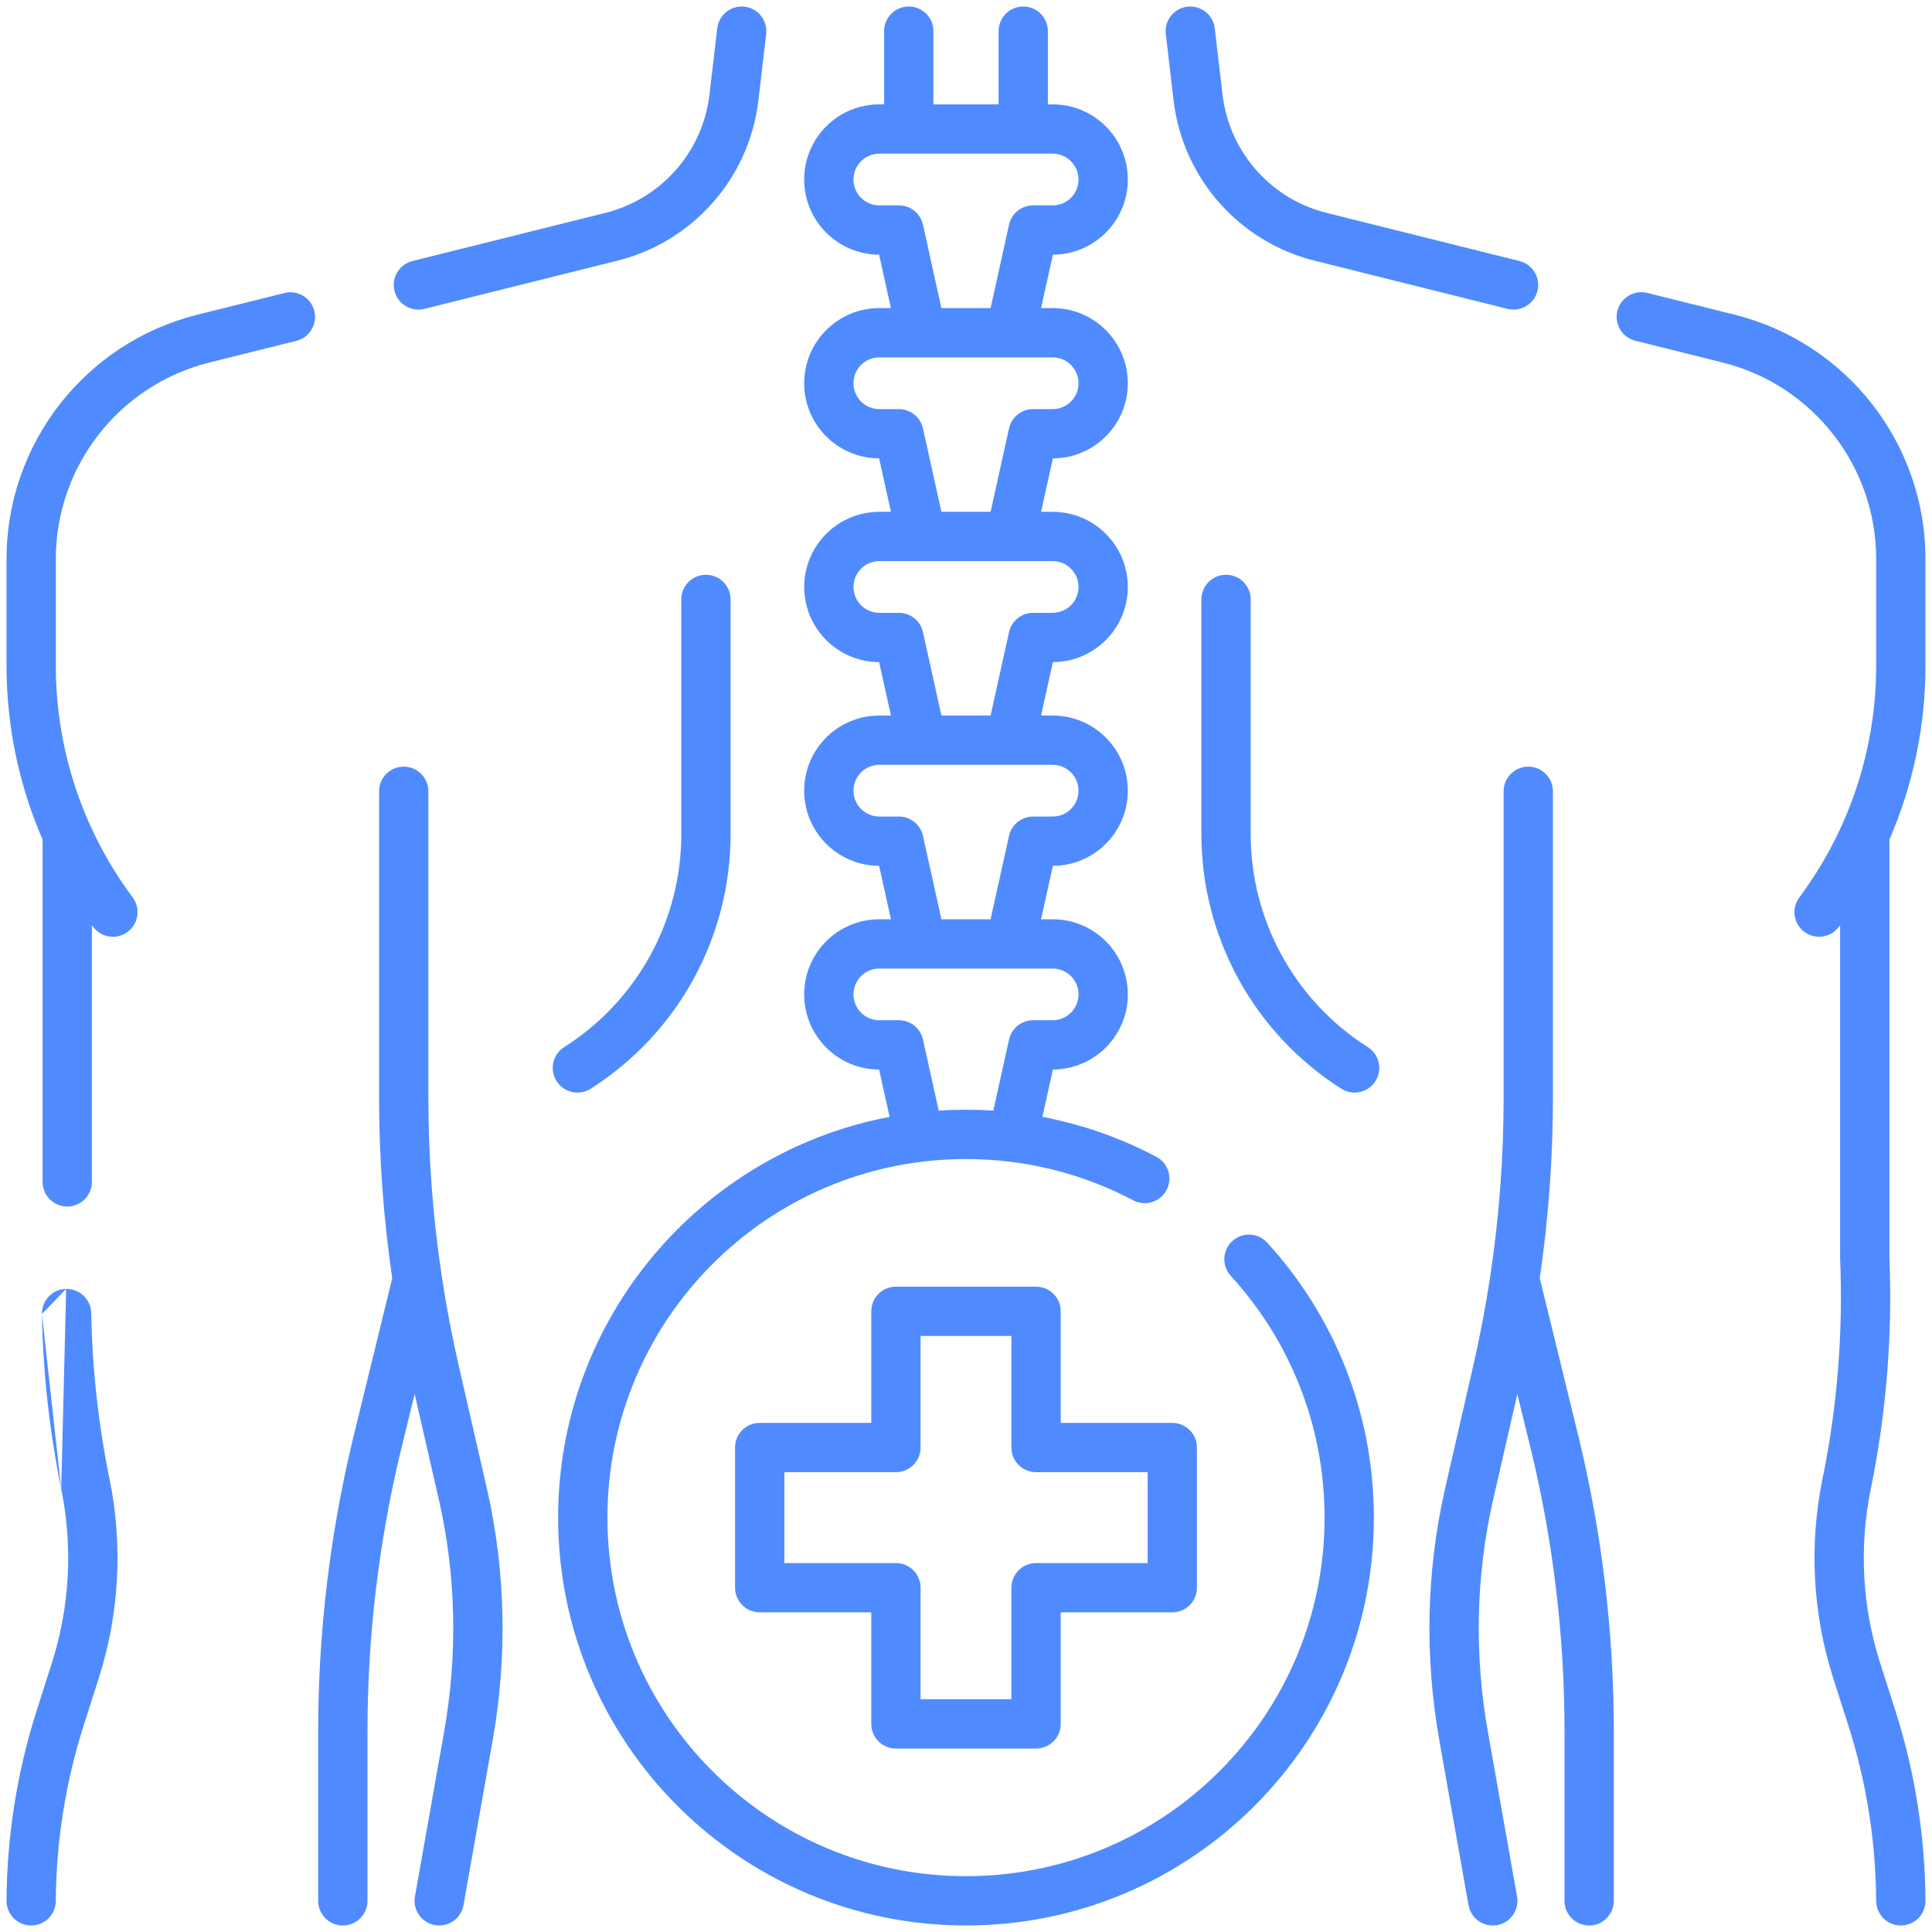
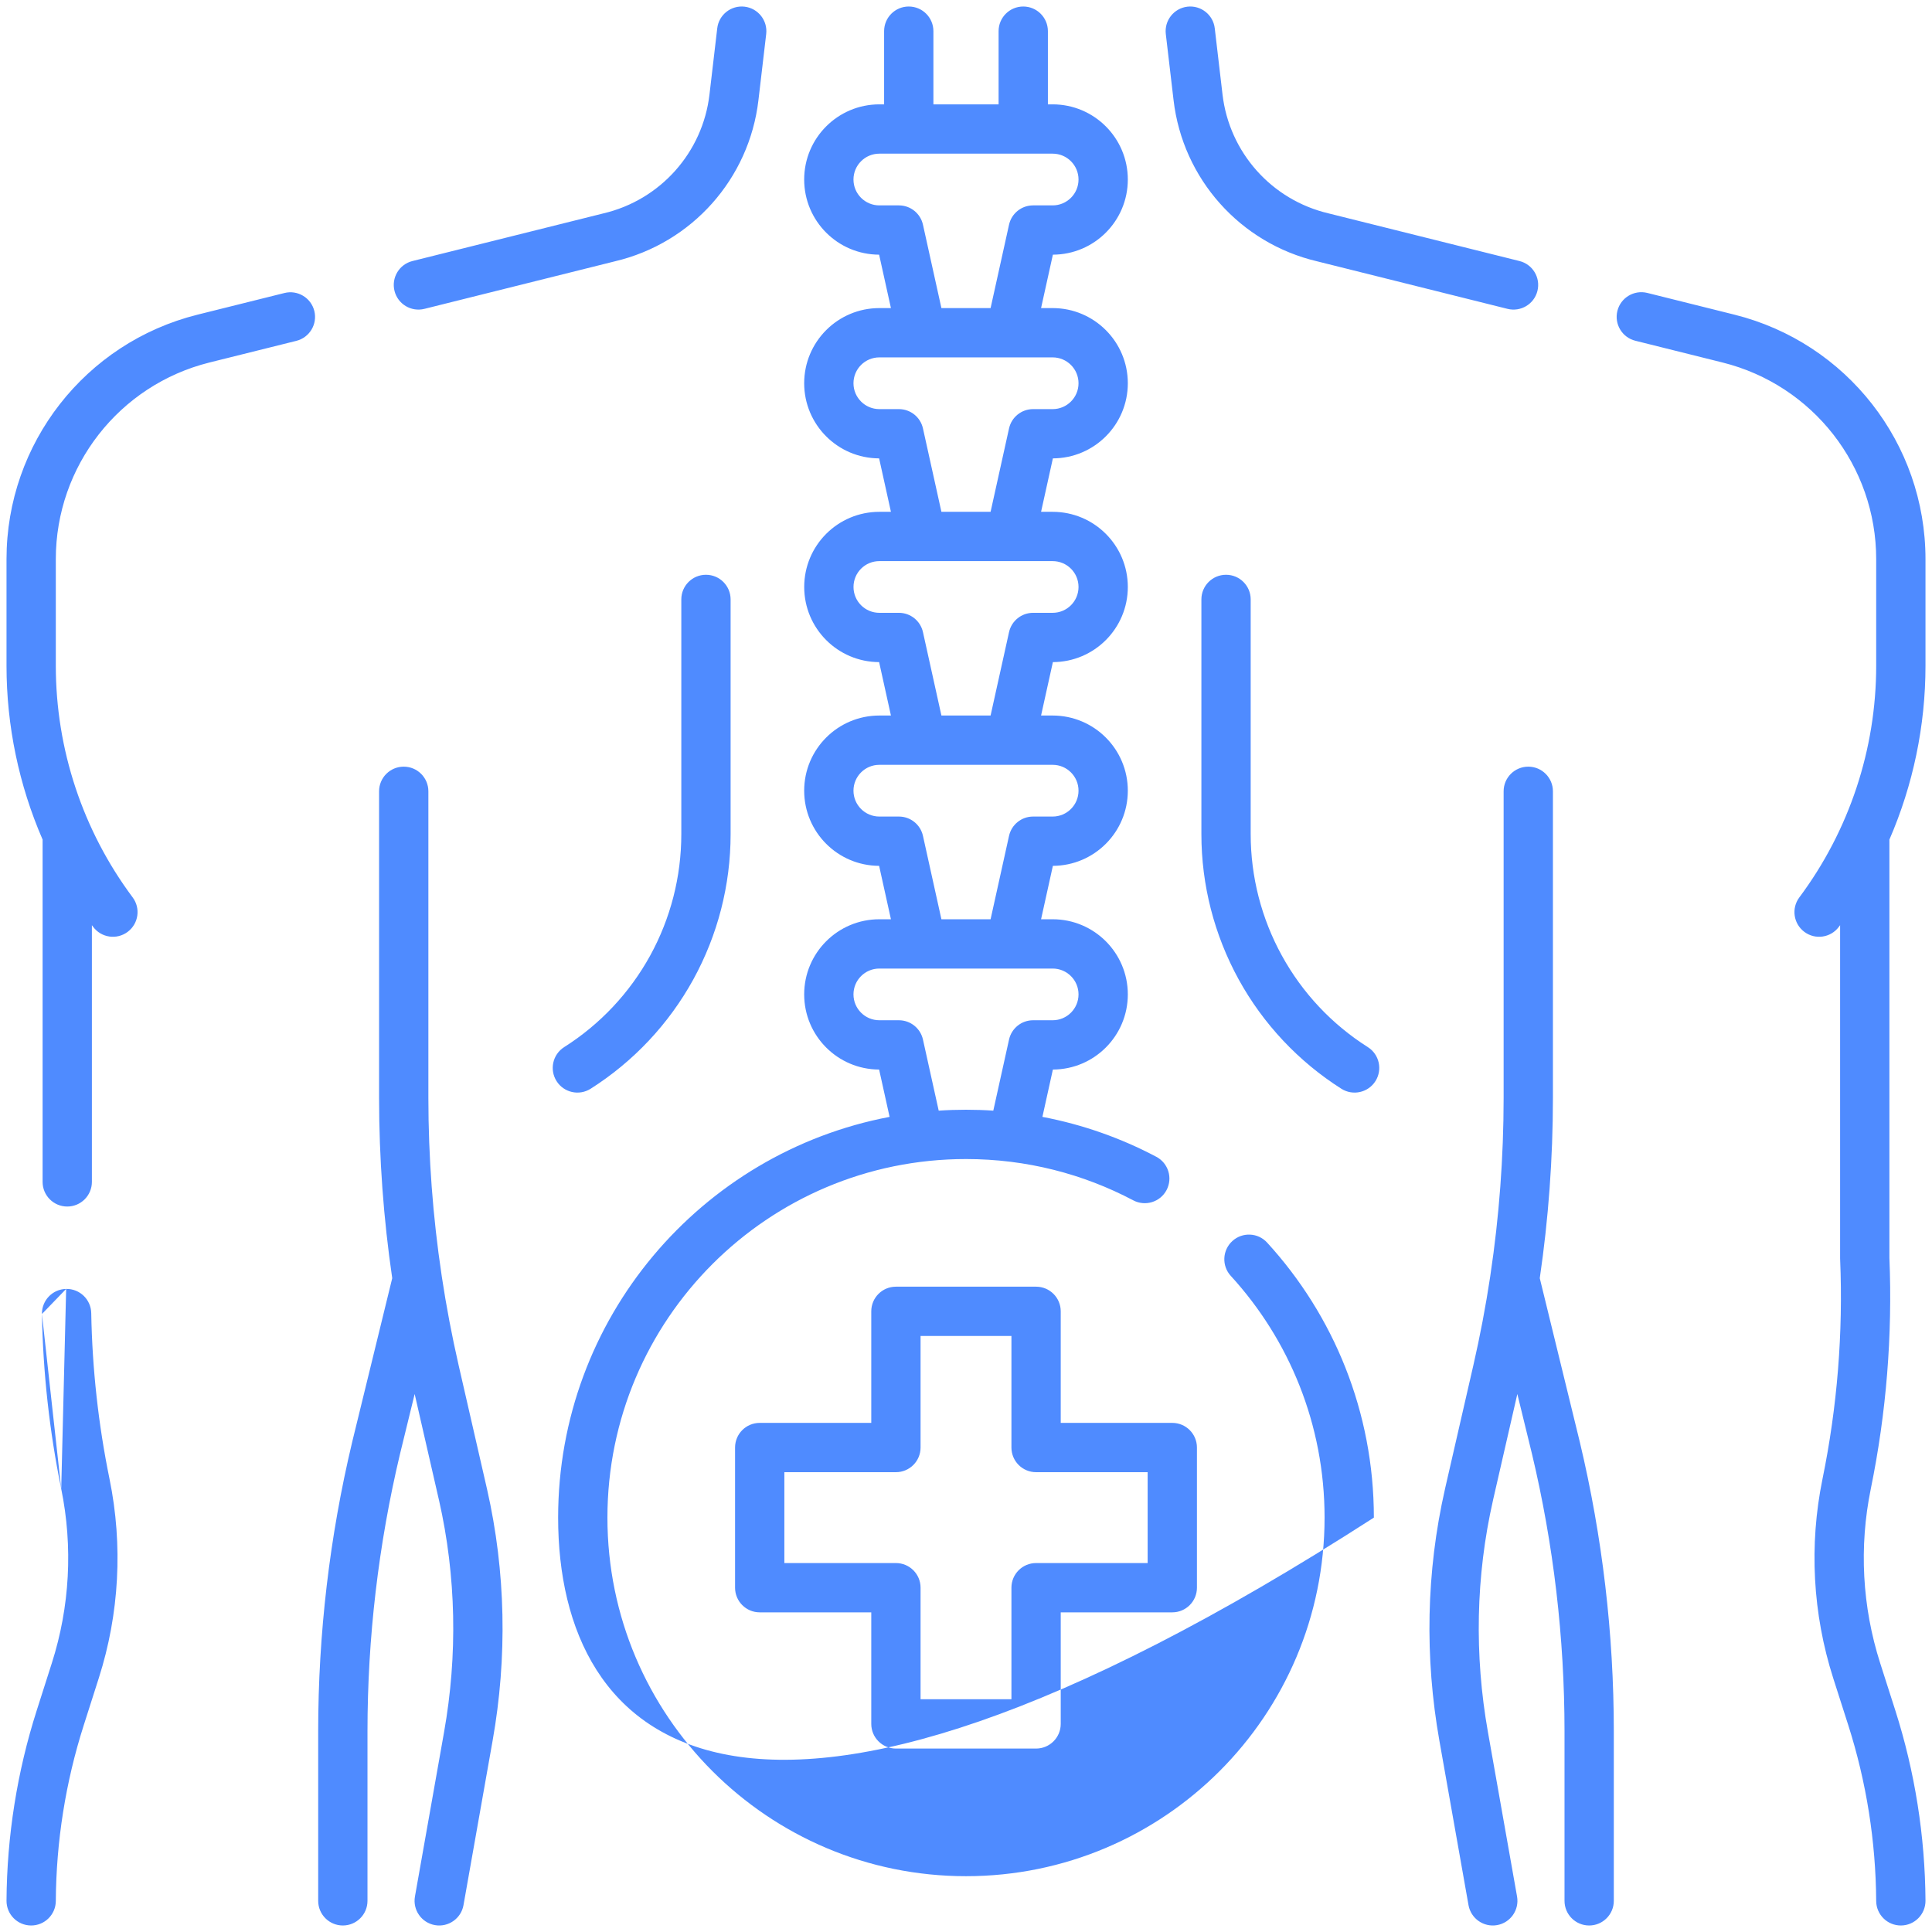
<svg xmlns="http://www.w3.org/2000/svg" width="62" height="62" viewBox="0 0 62 62" fill="none">
-   <path fill-rule="evenodd" clip-rule="evenodd" d="M23.894 0.214C24.328 0.265 24.639 0.658 24.588 1.092L24.339 3.215C24.045 5.738 22.201 7.806 19.729 8.387L13.619 9.912C13.195 10.017 12.766 9.759 12.66 9.336C12.554 8.912 12.812 8.482 13.236 8.377L19.363 6.848C21.189 6.42 22.551 4.894 22.768 3.032L23.017 0.908C23.068 0.474 23.46 0.164 23.894 0.214ZM38.106 0.214C38.539 0.164 38.932 0.474 38.983 0.908L39.232 3.032C39.449 4.894 40.812 6.421 42.637 6.848L42.648 6.851L48.762 8.377C49.186 8.482 49.444 8.912 49.338 9.336C49.232 9.76 48.803 10.017 48.379 9.912L42.271 8.387C39.799 7.806 37.955 5.738 37.661 3.215L37.412 1.092C37.361 0.658 37.672 0.265 38.106 0.214ZM29.163 0.209C29.6 0.209 29.954 0.563 29.954 1V3.349H32.046V1C32.046 0.563 32.4 0.209 32.837 0.209C33.274 0.209 33.628 0.563 33.628 1V3.349H33.781C35.113 3.349 36.193 4.429 36.193 5.761C36.193 7.091 35.117 8.169 33.788 8.173L33.409 9.887H33.781C35.113 9.887 36.193 10.967 36.193 12.299C36.193 13.628 35.117 14.706 33.788 14.71L33.409 16.425H33.781C35.113 16.425 36.193 17.504 36.193 18.836C36.193 20.166 35.117 21.244 33.788 21.248L33.409 22.962H33.781C35.113 22.962 36.193 24.042 36.193 25.374C36.193 26.703 35.117 27.782 33.788 27.786L33.409 29.5H33.781C35.113 29.5 36.193 30.579 36.193 31.911C36.193 33.241 35.117 34.319 33.788 34.323L33.452 35.842C34.747 36.088 35.976 36.524 37.106 37.122C37.493 37.326 37.64 37.804 37.436 38.191C37.232 38.577 36.753 38.724 36.367 38.52C34.765 37.674 32.94 37.195 31 37.195C24.645 37.195 19.493 42.347 19.493 48.702C19.493 55.057 24.645 60.209 31 60.209C37.355 60.209 42.507 55.057 42.507 48.702C42.507 45.711 41.368 42.989 39.497 40.944C39.202 40.622 39.225 40.122 39.547 39.827C39.869 39.532 40.37 39.554 40.664 39.877C42.792 42.202 44.089 45.301 44.089 48.702C44.089 55.931 38.229 61.791 31 61.791C23.771 61.791 17.911 55.931 17.911 48.702C17.911 42.311 22.491 36.99 28.548 35.842L28.212 34.323C26.883 34.319 25.807 33.241 25.807 31.911C25.807 30.579 26.887 29.5 28.219 29.5H28.591L28.212 27.786C26.883 27.782 25.807 26.703 25.807 25.374C25.807 24.042 26.887 22.962 28.219 22.962H28.591L28.212 21.248C26.883 21.244 25.808 20.166 25.808 18.836C25.808 17.504 26.887 16.425 28.219 16.425H28.591L28.212 14.71C26.883 14.706 25.807 13.628 25.807 12.299C25.807 10.967 26.887 9.887 28.219 9.887H28.591L28.212 8.173C26.883 8.169 25.807 7.091 25.807 5.761C25.807 4.429 26.887 3.349 28.219 3.349H28.372V1C28.372 0.563 28.726 0.209 29.163 0.209ZM30.211 9.887H31.789L32.381 7.211C32.461 6.849 32.782 6.591 33.153 6.591H33.781C34.239 6.591 34.611 6.219 34.611 5.761C34.611 5.303 34.239 4.931 33.781 4.931H28.219C27.761 4.931 27.389 5.303 27.389 5.761C27.389 6.22 27.761 6.591 28.219 6.591H28.847C29.218 6.591 29.539 6.849 29.619 7.211L30.211 9.887ZM30.211 16.425H31.789L32.381 13.749C32.461 13.386 32.782 13.129 33.153 13.129H33.781C34.239 13.129 34.611 12.757 34.611 12.299C34.611 11.841 34.239 11.469 33.781 11.469H28.219C27.761 11.469 27.389 11.841 27.389 12.299C27.389 12.757 27.761 13.129 28.219 13.129H28.847C29.218 13.129 29.539 13.386 29.619 13.749L30.211 16.425ZM30.211 22.962H31.789L32.381 20.286C32.461 19.924 32.782 19.666 33.153 19.666H33.781C34.239 19.666 34.611 19.295 34.611 18.836C34.611 18.378 34.239 18.007 33.781 18.007H28.219C27.761 18.007 27.39 18.378 27.39 18.836C27.39 19.295 27.761 19.666 28.219 19.666H28.847C29.218 19.666 29.539 19.924 29.619 20.286L30.211 22.962ZM30.211 29.5H31.789L32.381 26.824C32.461 26.462 32.782 26.204 33.153 26.204H33.781C34.239 26.204 34.611 25.832 34.611 25.374C34.611 24.916 34.239 24.544 33.781 24.544H28.219C27.761 24.544 27.389 24.916 27.389 25.374C27.389 25.832 27.761 26.204 28.219 26.204H28.847C29.218 26.204 29.539 26.462 29.619 26.824L30.211 29.5ZM30.124 35.642C30.413 35.622 30.706 35.613 31 35.613C31.294 35.613 31.587 35.622 31.876 35.642L32.381 33.361C32.461 32.999 32.782 32.741 33.153 32.741H33.781C34.239 32.741 34.611 32.37 34.611 31.911C34.611 31.453 34.239 31.082 33.781 31.082H28.219C27.761 31.082 27.389 31.453 27.389 31.911C27.389 32.37 27.761 32.741 28.219 32.741H28.847C29.218 32.741 29.539 32.999 29.619 33.361L30.124 35.642ZM51.904 9.976C52.01 9.553 52.439 9.295 52.863 9.4L55.665 10.099C59.264 10.999 61.791 14.233 61.791 17.944V21.365C61.791 23.297 61.392 25.195 60.632 26.946C60.633 26.959 60.633 26.971 60.633 26.984V40.365C60.735 42.851 60.535 45.341 60.036 47.779C59.655 49.639 59.759 51.565 60.337 53.372L60.821 54.884C61.452 56.858 61.778 58.928 61.791 60.995C61.794 61.432 61.442 61.788 61.005 61.791C60.568 61.794 60.212 61.442 60.209 61.005C60.197 59.097 59.895 57.185 59.314 55.366L58.83 53.854C58.17 51.788 58.051 49.587 58.486 47.462C58.96 45.145 59.15 42.778 59.052 40.414C59.051 40.403 59.051 40.392 59.051 40.381V29.69C59.038 29.708 59.024 29.726 59.011 29.744C58.75 30.094 58.254 30.167 57.904 29.905C57.554 29.644 57.481 29.149 57.743 28.798C59.344 26.651 60.209 24.044 60.209 21.365V17.944C60.209 14.959 58.177 12.358 55.282 11.634C55.282 11.634 55.282 11.634 55.282 11.634L52.48 10.935C52.056 10.83 51.798 10.4 51.904 9.976ZM10.087 9.979C10.192 10.403 9.934 10.832 9.511 10.938L6.718 11.634C6.718 11.634 6.719 11.634 6.718 11.634C3.823 12.358 1.791 14.959 1.791 17.944V21.365C1.791 24.044 2.656 26.651 4.257 28.798C4.519 29.149 4.446 29.644 4.096 29.905C3.746 30.167 3.25 30.094 2.989 29.744C2.976 29.726 2.962 29.708 2.949 29.69V37.928C2.949 38.365 2.595 38.719 2.158 38.719C1.721 38.719 1.367 38.365 1.367 37.928V26.984C1.367 26.971 1.367 26.958 1.368 26.945C0.608 25.195 0.209 23.296 0.209 21.365V17.944C0.209 14.233 2.735 10.999 6.335 10.099L9.128 9.403C9.552 9.297 9.981 9.555 10.087 9.979ZM22.655 18.445C23.092 18.445 23.446 18.799 23.446 19.236V26.77C23.446 28.4 23.034 30.003 22.249 31.432C21.463 32.86 20.329 34.067 18.953 34.94C18.584 35.173 18.095 35.064 17.861 34.695C17.627 34.326 17.736 33.837 18.105 33.603C19.257 32.873 20.205 31.864 20.863 30.669C21.52 29.474 21.864 28.133 21.864 26.77V19.236C21.864 18.799 22.218 18.445 22.655 18.445ZM39.345 18.445C39.782 18.445 40.136 18.799 40.136 19.236V26.77C40.136 28.133 40.48 29.474 41.138 30.669C41.795 31.864 42.743 32.873 43.895 33.603C44.264 33.837 44.373 34.326 44.139 34.695C43.905 35.064 43.416 35.173 43.047 34.94C41.671 34.067 40.537 32.86 39.751 31.432C38.966 30.003 38.554 28.4 38.554 26.77V19.236C38.554 18.799 38.908 18.445 39.345 18.445ZM12.956 24.603C13.393 24.603 13.747 24.957 13.747 25.394V35.235C13.747 35.235 13.747 35.235 13.747 35.235C13.748 37.138 13.889 39.037 14.171 40.917C14.173 40.931 14.175 40.946 14.177 40.96C14.322 41.92 14.503 42.874 14.72 43.821L15.63 47.79C16.233 50.444 16.283 53.19 15.808 55.863C15.808 55.864 15.808 55.863 15.808 55.863L14.874 61.138C14.798 61.568 14.387 61.855 13.957 61.779C13.527 61.703 13.24 61.292 13.316 60.862L14.25 55.588C14.689 53.116 14.642 50.584 14.088 48.142C14.088 48.141 14.087 48.141 14.087 48.14L13.307 44.735L12.841 46.642C12.841 46.643 12.84 46.644 12.84 46.645C12.144 49.569 11.793 52.561 11.793 55.561V61C11.793 61.437 11.439 61.791 11.002 61.791C10.565 61.791 10.211 61.437 10.211 61V55.561C10.211 52.437 10.576 49.321 11.302 46.276L11.303 46.271L12.587 41.019C12.307 39.105 12.166 37.172 12.165 35.236V25.394C12.165 24.957 12.519 24.603 12.956 24.603ZM49.044 24.603C49.481 24.603 49.835 24.957 49.835 25.394V35.235C49.834 37.172 49.693 39.105 49.413 41.019L50.698 46.276C51.423 49.318 51.789 52.434 51.789 55.561V61C51.789 61.437 51.435 61.791 50.998 61.791C50.561 61.791 50.207 61.437 50.207 61V55.561C50.207 52.558 49.856 49.566 49.16 46.645C49.16 46.644 49.16 46.643 49.159 46.642L48.693 44.735L47.913 48.14C47.913 48.141 47.913 48.141 47.913 48.142C47.358 50.584 47.311 53.116 47.75 55.587L48.684 60.862C48.76 61.292 48.473 61.703 48.043 61.779C47.613 61.855 47.202 61.568 47.126 61.138L46.192 55.864C45.717 53.19 45.767 50.444 46.37 47.79L46.37 47.788L47.28 43.821C47.497 42.874 47.678 41.92 47.823 40.961C47.824 40.946 47.827 40.931 47.829 40.916C48.111 39.037 48.252 37.138 48.253 35.235C48.253 35.235 48.253 35.236 48.253 35.235V25.394C48.253 24.957 48.607 24.603 49.044 24.603ZM27.96 42.082C27.96 41.645 28.314 41.291 28.751 41.291H33.249C33.686 41.291 34.04 41.645 34.04 42.082V45.662H37.62C38.057 45.662 38.411 46.016 38.411 46.453V50.951C38.411 51.388 38.057 51.742 37.62 51.742H34.04V55.322C34.04 55.759 33.686 56.113 33.249 56.113H28.751C28.314 56.113 27.96 55.759 27.96 55.322V51.742H24.38C23.943 51.742 23.589 51.388 23.589 50.951V46.453C23.589 46.016 23.943 45.662 24.38 45.662H27.96V42.082ZM29.542 42.873V46.453C29.542 46.89 29.188 47.244 28.751 47.244H25.171V50.16H28.751C29.188 50.16 29.542 50.514 29.542 50.951V54.531H32.458V50.951C32.458 50.514 32.812 50.16 33.249 50.16H36.829V47.244H33.249C32.812 47.244 32.458 46.89 32.458 46.453V42.873H29.542ZM2.123 41.363C2.56 41.355 2.92 41.703 2.928 42.14C2.96 43.926 3.156 45.709 3.515 47.463C3.949 49.587 3.83 51.788 3.17 53.853C3.17 53.854 3.17 53.853 3.17 53.853L2.687 55.366C2.105 57.185 1.803 59.097 1.791 61.005C1.788 61.442 1.432 61.794 0.995 61.791C0.558 61.788 0.206 61.432 0.209 60.995C0.222 58.928 0.549 56.857 1.18 54.885L1.663 53.372C2.24 51.565 2.345 49.639 1.965 47.78M2.123 41.363C1.686 41.371 1.339 41.731 1.346 42.168L2.123 41.363ZM1.346 42.168C1.38 44.051 1.587 45.931 1.965 47.78L1.346 42.168Z" fill="#4F8BFF" />
+   <path fill-rule="evenodd" clip-rule="evenodd" d="M23.894 0.214C24.328 0.265 24.639 0.658 24.588 1.092L24.339 3.215C24.045 5.738 22.201 7.806 19.729 8.387L13.619 9.912C13.195 10.017 12.766 9.759 12.66 9.336C12.554 8.912 12.812 8.482 13.236 8.377L19.363 6.848C21.189 6.42 22.551 4.894 22.768 3.032L23.017 0.908C23.068 0.474 23.46 0.164 23.894 0.214ZM38.106 0.214C38.539 0.164 38.932 0.474 38.983 0.908L39.232 3.032C39.449 4.894 40.812 6.421 42.637 6.848L42.648 6.851L48.762 8.377C49.186 8.482 49.444 8.912 49.338 9.336C49.232 9.76 48.803 10.017 48.379 9.912L42.271 8.387C39.799 7.806 37.955 5.738 37.661 3.215L37.412 1.092C37.361 0.658 37.672 0.265 38.106 0.214ZM29.163 0.209C29.6 0.209 29.954 0.563 29.954 1V3.349H32.046V1C32.046 0.563 32.4 0.209 32.837 0.209C33.274 0.209 33.628 0.563 33.628 1V3.349H33.781C35.113 3.349 36.193 4.429 36.193 5.761C36.193 7.091 35.117 8.169 33.788 8.173L33.409 9.887H33.781C35.113 9.887 36.193 10.967 36.193 12.299C36.193 13.628 35.117 14.706 33.788 14.71L33.409 16.425H33.781C35.113 16.425 36.193 17.504 36.193 18.836C36.193 20.166 35.117 21.244 33.788 21.248L33.409 22.962H33.781C35.113 22.962 36.193 24.042 36.193 25.374C36.193 26.703 35.117 27.782 33.788 27.786L33.409 29.5H33.781C35.113 29.5 36.193 30.579 36.193 31.911C36.193 33.241 35.117 34.319 33.788 34.323L33.452 35.842C34.747 36.088 35.976 36.524 37.106 37.122C37.493 37.326 37.64 37.804 37.436 38.191C37.232 38.577 36.753 38.724 36.367 38.52C34.765 37.674 32.94 37.195 31 37.195C24.645 37.195 19.493 42.347 19.493 48.702C19.493 55.057 24.645 60.209 31 60.209C37.355 60.209 42.507 55.057 42.507 48.702C42.507 45.711 41.368 42.989 39.497 40.944C39.202 40.622 39.225 40.122 39.547 39.827C39.869 39.532 40.37 39.554 40.664 39.877C42.792 42.202 44.089 45.301 44.089 48.702C23.771 61.791 17.911 55.931 17.911 48.702C17.911 42.311 22.491 36.99 28.548 35.842L28.212 34.323C26.883 34.319 25.807 33.241 25.807 31.911C25.807 30.579 26.887 29.5 28.219 29.5H28.591L28.212 27.786C26.883 27.782 25.807 26.703 25.807 25.374C25.807 24.042 26.887 22.962 28.219 22.962H28.591L28.212 21.248C26.883 21.244 25.808 20.166 25.808 18.836C25.808 17.504 26.887 16.425 28.219 16.425H28.591L28.212 14.71C26.883 14.706 25.807 13.628 25.807 12.299C25.807 10.967 26.887 9.887 28.219 9.887H28.591L28.212 8.173C26.883 8.169 25.807 7.091 25.807 5.761C25.807 4.429 26.887 3.349 28.219 3.349H28.372V1C28.372 0.563 28.726 0.209 29.163 0.209ZM30.211 9.887H31.789L32.381 7.211C32.461 6.849 32.782 6.591 33.153 6.591H33.781C34.239 6.591 34.611 6.219 34.611 5.761C34.611 5.303 34.239 4.931 33.781 4.931H28.219C27.761 4.931 27.389 5.303 27.389 5.761C27.389 6.22 27.761 6.591 28.219 6.591H28.847C29.218 6.591 29.539 6.849 29.619 7.211L30.211 9.887ZM30.211 16.425H31.789L32.381 13.749C32.461 13.386 32.782 13.129 33.153 13.129H33.781C34.239 13.129 34.611 12.757 34.611 12.299C34.611 11.841 34.239 11.469 33.781 11.469H28.219C27.761 11.469 27.389 11.841 27.389 12.299C27.389 12.757 27.761 13.129 28.219 13.129H28.847C29.218 13.129 29.539 13.386 29.619 13.749L30.211 16.425ZM30.211 22.962H31.789L32.381 20.286C32.461 19.924 32.782 19.666 33.153 19.666H33.781C34.239 19.666 34.611 19.295 34.611 18.836C34.611 18.378 34.239 18.007 33.781 18.007H28.219C27.761 18.007 27.39 18.378 27.39 18.836C27.39 19.295 27.761 19.666 28.219 19.666H28.847C29.218 19.666 29.539 19.924 29.619 20.286L30.211 22.962ZM30.211 29.5H31.789L32.381 26.824C32.461 26.462 32.782 26.204 33.153 26.204H33.781C34.239 26.204 34.611 25.832 34.611 25.374C34.611 24.916 34.239 24.544 33.781 24.544H28.219C27.761 24.544 27.389 24.916 27.389 25.374C27.389 25.832 27.761 26.204 28.219 26.204H28.847C29.218 26.204 29.539 26.462 29.619 26.824L30.211 29.5ZM30.124 35.642C30.413 35.622 30.706 35.613 31 35.613C31.294 35.613 31.587 35.622 31.876 35.642L32.381 33.361C32.461 32.999 32.782 32.741 33.153 32.741H33.781C34.239 32.741 34.611 32.37 34.611 31.911C34.611 31.453 34.239 31.082 33.781 31.082H28.219C27.761 31.082 27.389 31.453 27.389 31.911C27.389 32.37 27.761 32.741 28.219 32.741H28.847C29.218 32.741 29.539 32.999 29.619 33.361L30.124 35.642ZM51.904 9.976C52.01 9.553 52.439 9.295 52.863 9.4L55.665 10.099C59.264 10.999 61.791 14.233 61.791 17.944V21.365C61.791 23.297 61.392 25.195 60.632 26.946C60.633 26.959 60.633 26.971 60.633 26.984V40.365C60.735 42.851 60.535 45.341 60.036 47.779C59.655 49.639 59.759 51.565 60.337 53.372L60.821 54.884C61.452 56.858 61.778 58.928 61.791 60.995C61.794 61.432 61.442 61.788 61.005 61.791C60.568 61.794 60.212 61.442 60.209 61.005C60.197 59.097 59.895 57.185 59.314 55.366L58.83 53.854C58.17 51.788 58.051 49.587 58.486 47.462C58.96 45.145 59.15 42.778 59.052 40.414C59.051 40.403 59.051 40.392 59.051 40.381V29.69C59.038 29.708 59.024 29.726 59.011 29.744C58.75 30.094 58.254 30.167 57.904 29.905C57.554 29.644 57.481 29.149 57.743 28.798C59.344 26.651 60.209 24.044 60.209 21.365V17.944C60.209 14.959 58.177 12.358 55.282 11.634C55.282 11.634 55.282 11.634 55.282 11.634L52.48 10.935C52.056 10.83 51.798 10.4 51.904 9.976ZM10.087 9.979C10.192 10.403 9.934 10.832 9.511 10.938L6.718 11.634C6.718 11.634 6.719 11.634 6.718 11.634C3.823 12.358 1.791 14.959 1.791 17.944V21.365C1.791 24.044 2.656 26.651 4.257 28.798C4.519 29.149 4.446 29.644 4.096 29.905C3.746 30.167 3.25 30.094 2.989 29.744C2.976 29.726 2.962 29.708 2.949 29.69V37.928C2.949 38.365 2.595 38.719 2.158 38.719C1.721 38.719 1.367 38.365 1.367 37.928V26.984C1.367 26.971 1.367 26.958 1.368 26.945C0.608 25.195 0.209 23.296 0.209 21.365V17.944C0.209 14.233 2.735 10.999 6.335 10.099L9.128 9.403C9.552 9.297 9.981 9.555 10.087 9.979ZM22.655 18.445C23.092 18.445 23.446 18.799 23.446 19.236V26.77C23.446 28.4 23.034 30.003 22.249 31.432C21.463 32.86 20.329 34.067 18.953 34.94C18.584 35.173 18.095 35.064 17.861 34.695C17.627 34.326 17.736 33.837 18.105 33.603C19.257 32.873 20.205 31.864 20.863 30.669C21.52 29.474 21.864 28.133 21.864 26.77V19.236C21.864 18.799 22.218 18.445 22.655 18.445ZM39.345 18.445C39.782 18.445 40.136 18.799 40.136 19.236V26.77C40.136 28.133 40.48 29.474 41.138 30.669C41.795 31.864 42.743 32.873 43.895 33.603C44.264 33.837 44.373 34.326 44.139 34.695C43.905 35.064 43.416 35.173 43.047 34.94C41.671 34.067 40.537 32.86 39.751 31.432C38.966 30.003 38.554 28.4 38.554 26.77V19.236C38.554 18.799 38.908 18.445 39.345 18.445ZM12.956 24.603C13.393 24.603 13.747 24.957 13.747 25.394V35.235C13.747 35.235 13.747 35.235 13.747 35.235C13.748 37.138 13.889 39.037 14.171 40.917C14.173 40.931 14.175 40.946 14.177 40.96C14.322 41.92 14.503 42.874 14.72 43.821L15.63 47.79C16.233 50.444 16.283 53.19 15.808 55.863C15.808 55.864 15.808 55.863 15.808 55.863L14.874 61.138C14.798 61.568 14.387 61.855 13.957 61.779C13.527 61.703 13.24 61.292 13.316 60.862L14.25 55.588C14.689 53.116 14.642 50.584 14.088 48.142C14.088 48.141 14.087 48.141 14.087 48.14L13.307 44.735L12.841 46.642C12.841 46.643 12.84 46.644 12.84 46.645C12.144 49.569 11.793 52.561 11.793 55.561V61C11.793 61.437 11.439 61.791 11.002 61.791C10.565 61.791 10.211 61.437 10.211 61V55.561C10.211 52.437 10.576 49.321 11.302 46.276L11.303 46.271L12.587 41.019C12.307 39.105 12.166 37.172 12.165 35.236V25.394C12.165 24.957 12.519 24.603 12.956 24.603ZM49.044 24.603C49.481 24.603 49.835 24.957 49.835 25.394V35.235C49.834 37.172 49.693 39.105 49.413 41.019L50.698 46.276C51.423 49.318 51.789 52.434 51.789 55.561V61C51.789 61.437 51.435 61.791 50.998 61.791C50.561 61.791 50.207 61.437 50.207 61V55.561C50.207 52.558 49.856 49.566 49.16 46.645C49.16 46.644 49.16 46.643 49.159 46.642L48.693 44.735L47.913 48.14C47.913 48.141 47.913 48.141 47.913 48.142C47.358 50.584 47.311 53.116 47.75 55.587L48.684 60.862C48.76 61.292 48.473 61.703 48.043 61.779C47.613 61.855 47.202 61.568 47.126 61.138L46.192 55.864C45.717 53.19 45.767 50.444 46.37 47.79L46.37 47.788L47.28 43.821C47.497 42.874 47.678 41.92 47.823 40.961C47.824 40.946 47.827 40.931 47.829 40.916C48.111 39.037 48.252 37.138 48.253 35.235C48.253 35.235 48.253 35.236 48.253 35.235V25.394C48.253 24.957 48.607 24.603 49.044 24.603ZM27.96 42.082C27.96 41.645 28.314 41.291 28.751 41.291H33.249C33.686 41.291 34.04 41.645 34.04 42.082V45.662H37.62C38.057 45.662 38.411 46.016 38.411 46.453V50.951C38.411 51.388 38.057 51.742 37.62 51.742H34.04V55.322C34.04 55.759 33.686 56.113 33.249 56.113H28.751C28.314 56.113 27.96 55.759 27.96 55.322V51.742H24.38C23.943 51.742 23.589 51.388 23.589 50.951V46.453C23.589 46.016 23.943 45.662 24.38 45.662H27.96V42.082ZM29.542 42.873V46.453C29.542 46.89 29.188 47.244 28.751 47.244H25.171V50.16H28.751C29.188 50.16 29.542 50.514 29.542 50.951V54.531H32.458V50.951C32.458 50.514 32.812 50.16 33.249 50.16H36.829V47.244H33.249C32.812 47.244 32.458 46.89 32.458 46.453V42.873H29.542ZM2.123 41.363C2.56 41.355 2.92 41.703 2.928 42.14C2.96 43.926 3.156 45.709 3.515 47.463C3.949 49.587 3.83 51.788 3.17 53.853C3.17 53.854 3.17 53.853 3.17 53.853L2.687 55.366C2.105 57.185 1.803 59.097 1.791 61.005C1.788 61.442 1.432 61.794 0.995 61.791C0.558 61.788 0.206 61.432 0.209 60.995C0.222 58.928 0.549 56.857 1.18 54.885L1.663 53.372C2.24 51.565 2.345 49.639 1.965 47.78M2.123 41.363C1.686 41.371 1.339 41.731 1.346 42.168L2.123 41.363ZM1.346 42.168C1.38 44.051 1.587 45.931 1.965 47.78L1.346 42.168Z" fill="#4F8BFF" />
</svg>